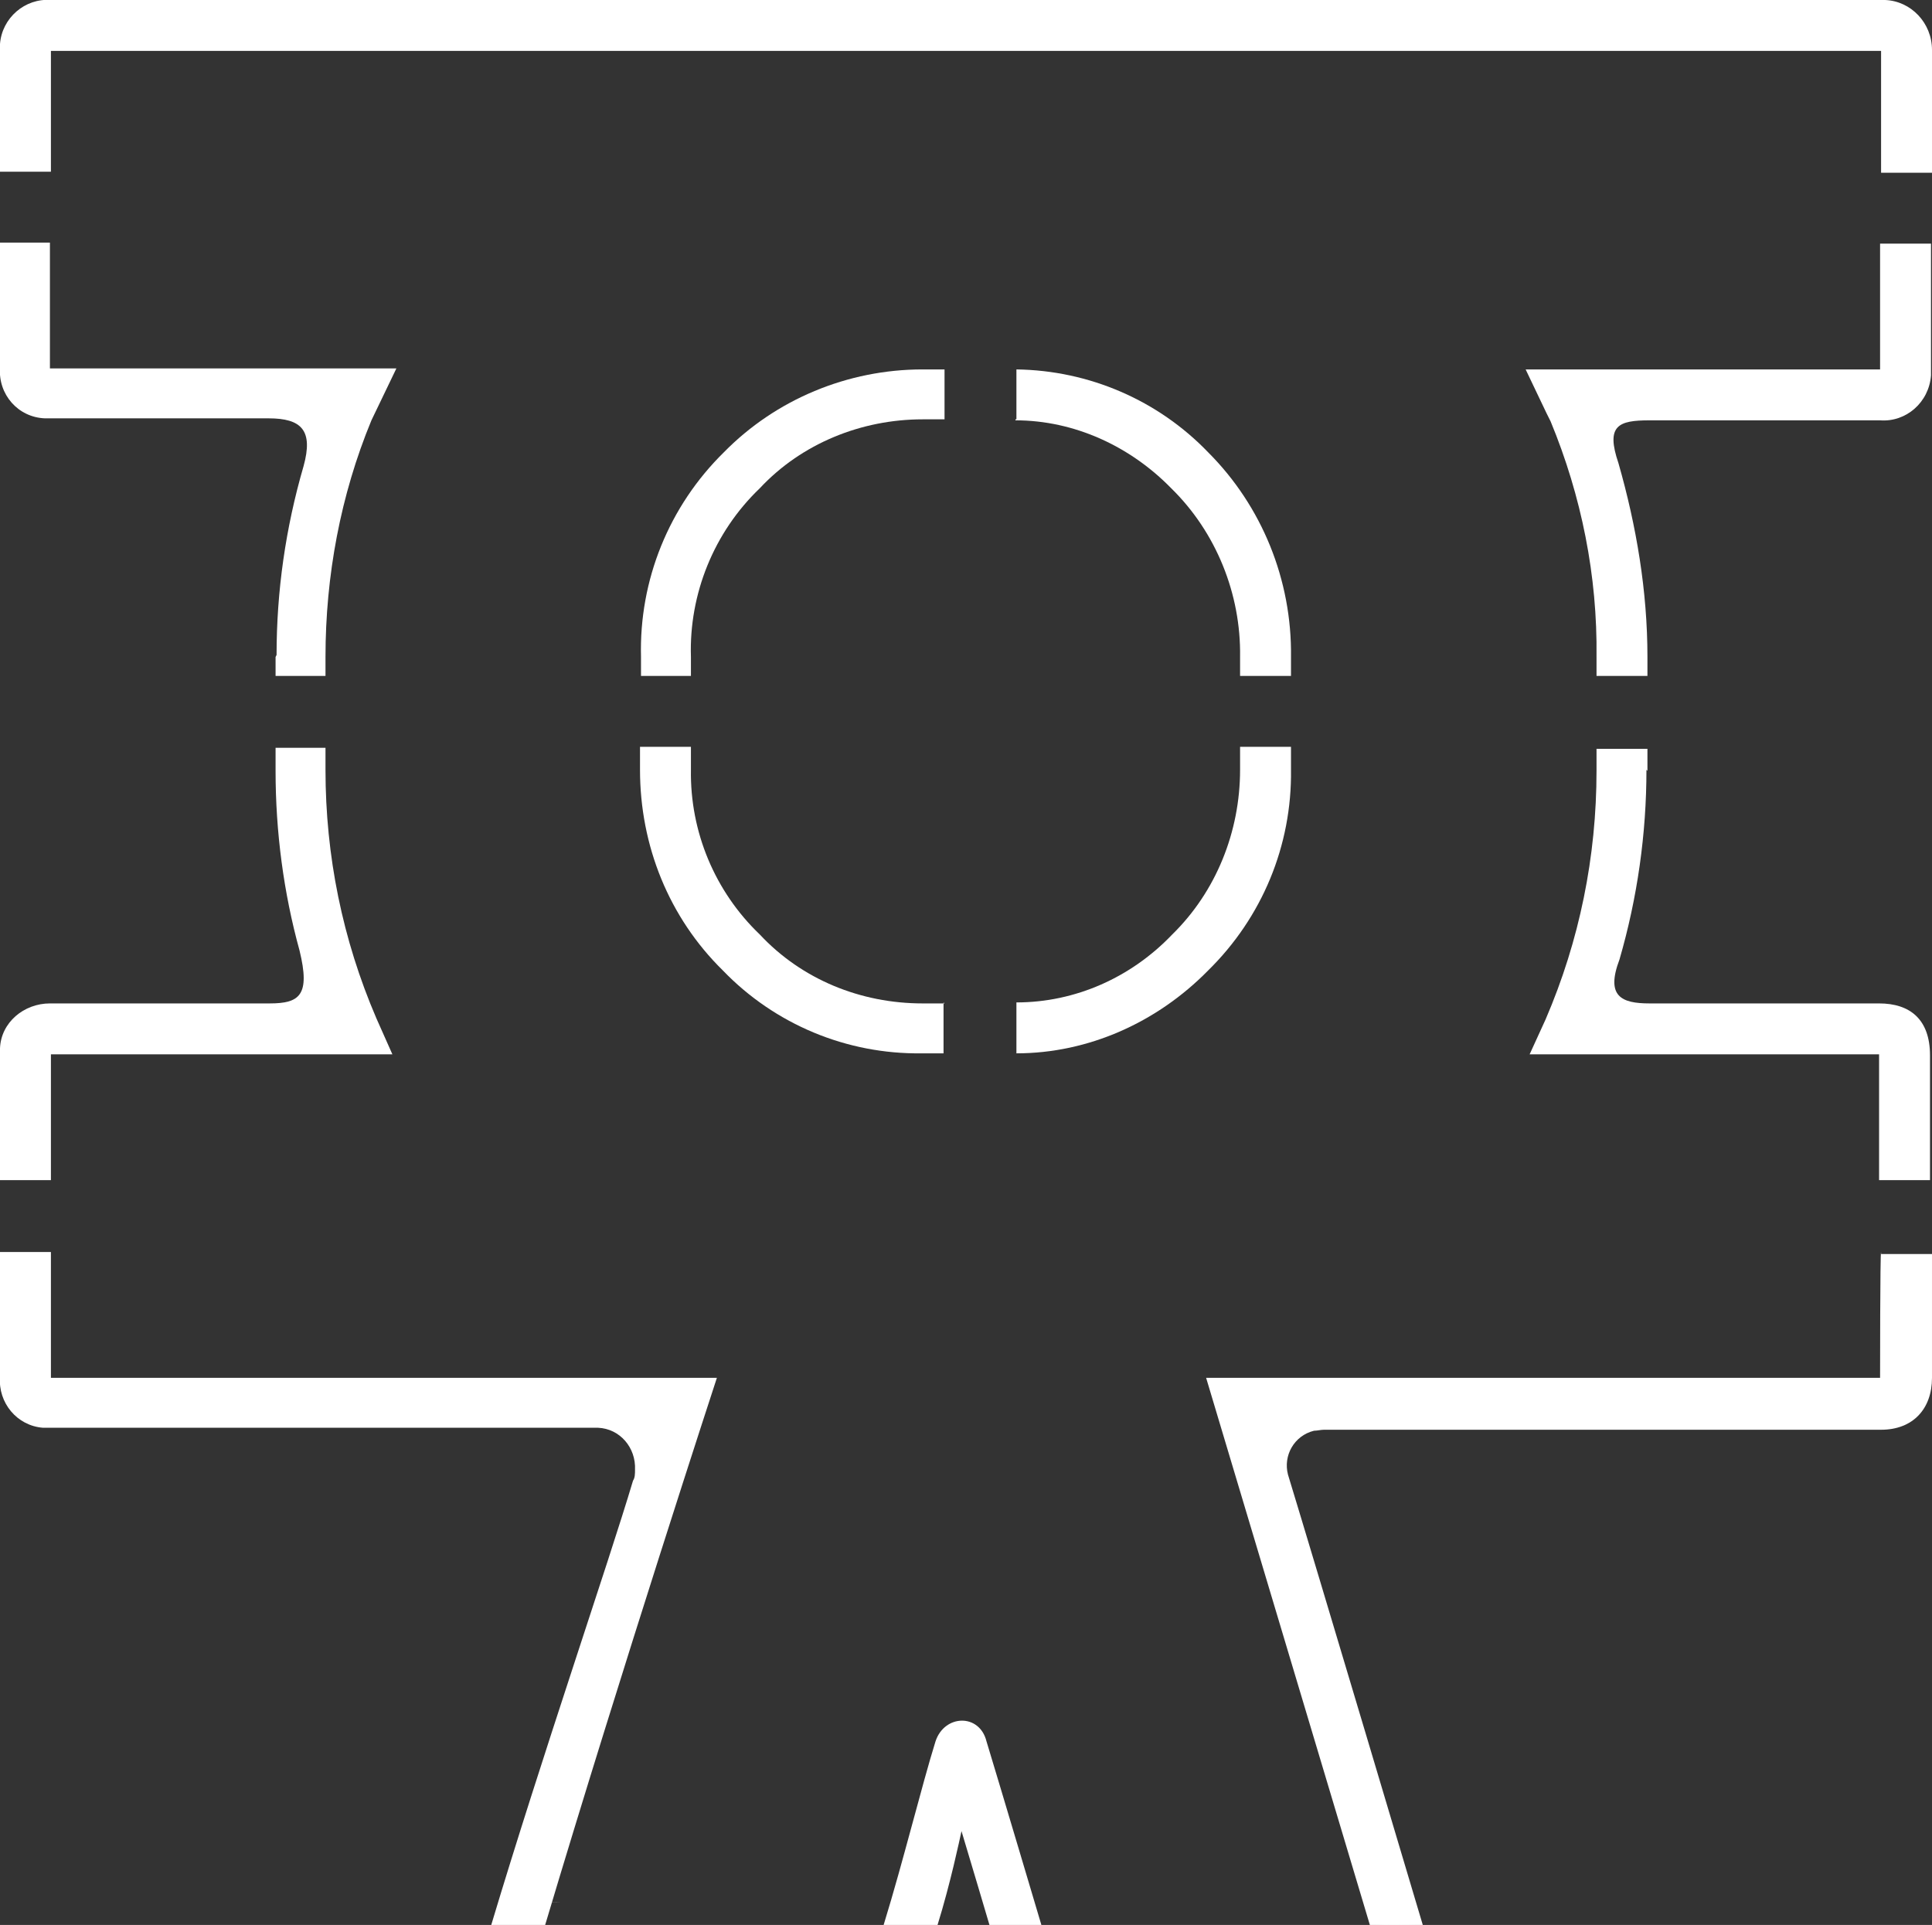
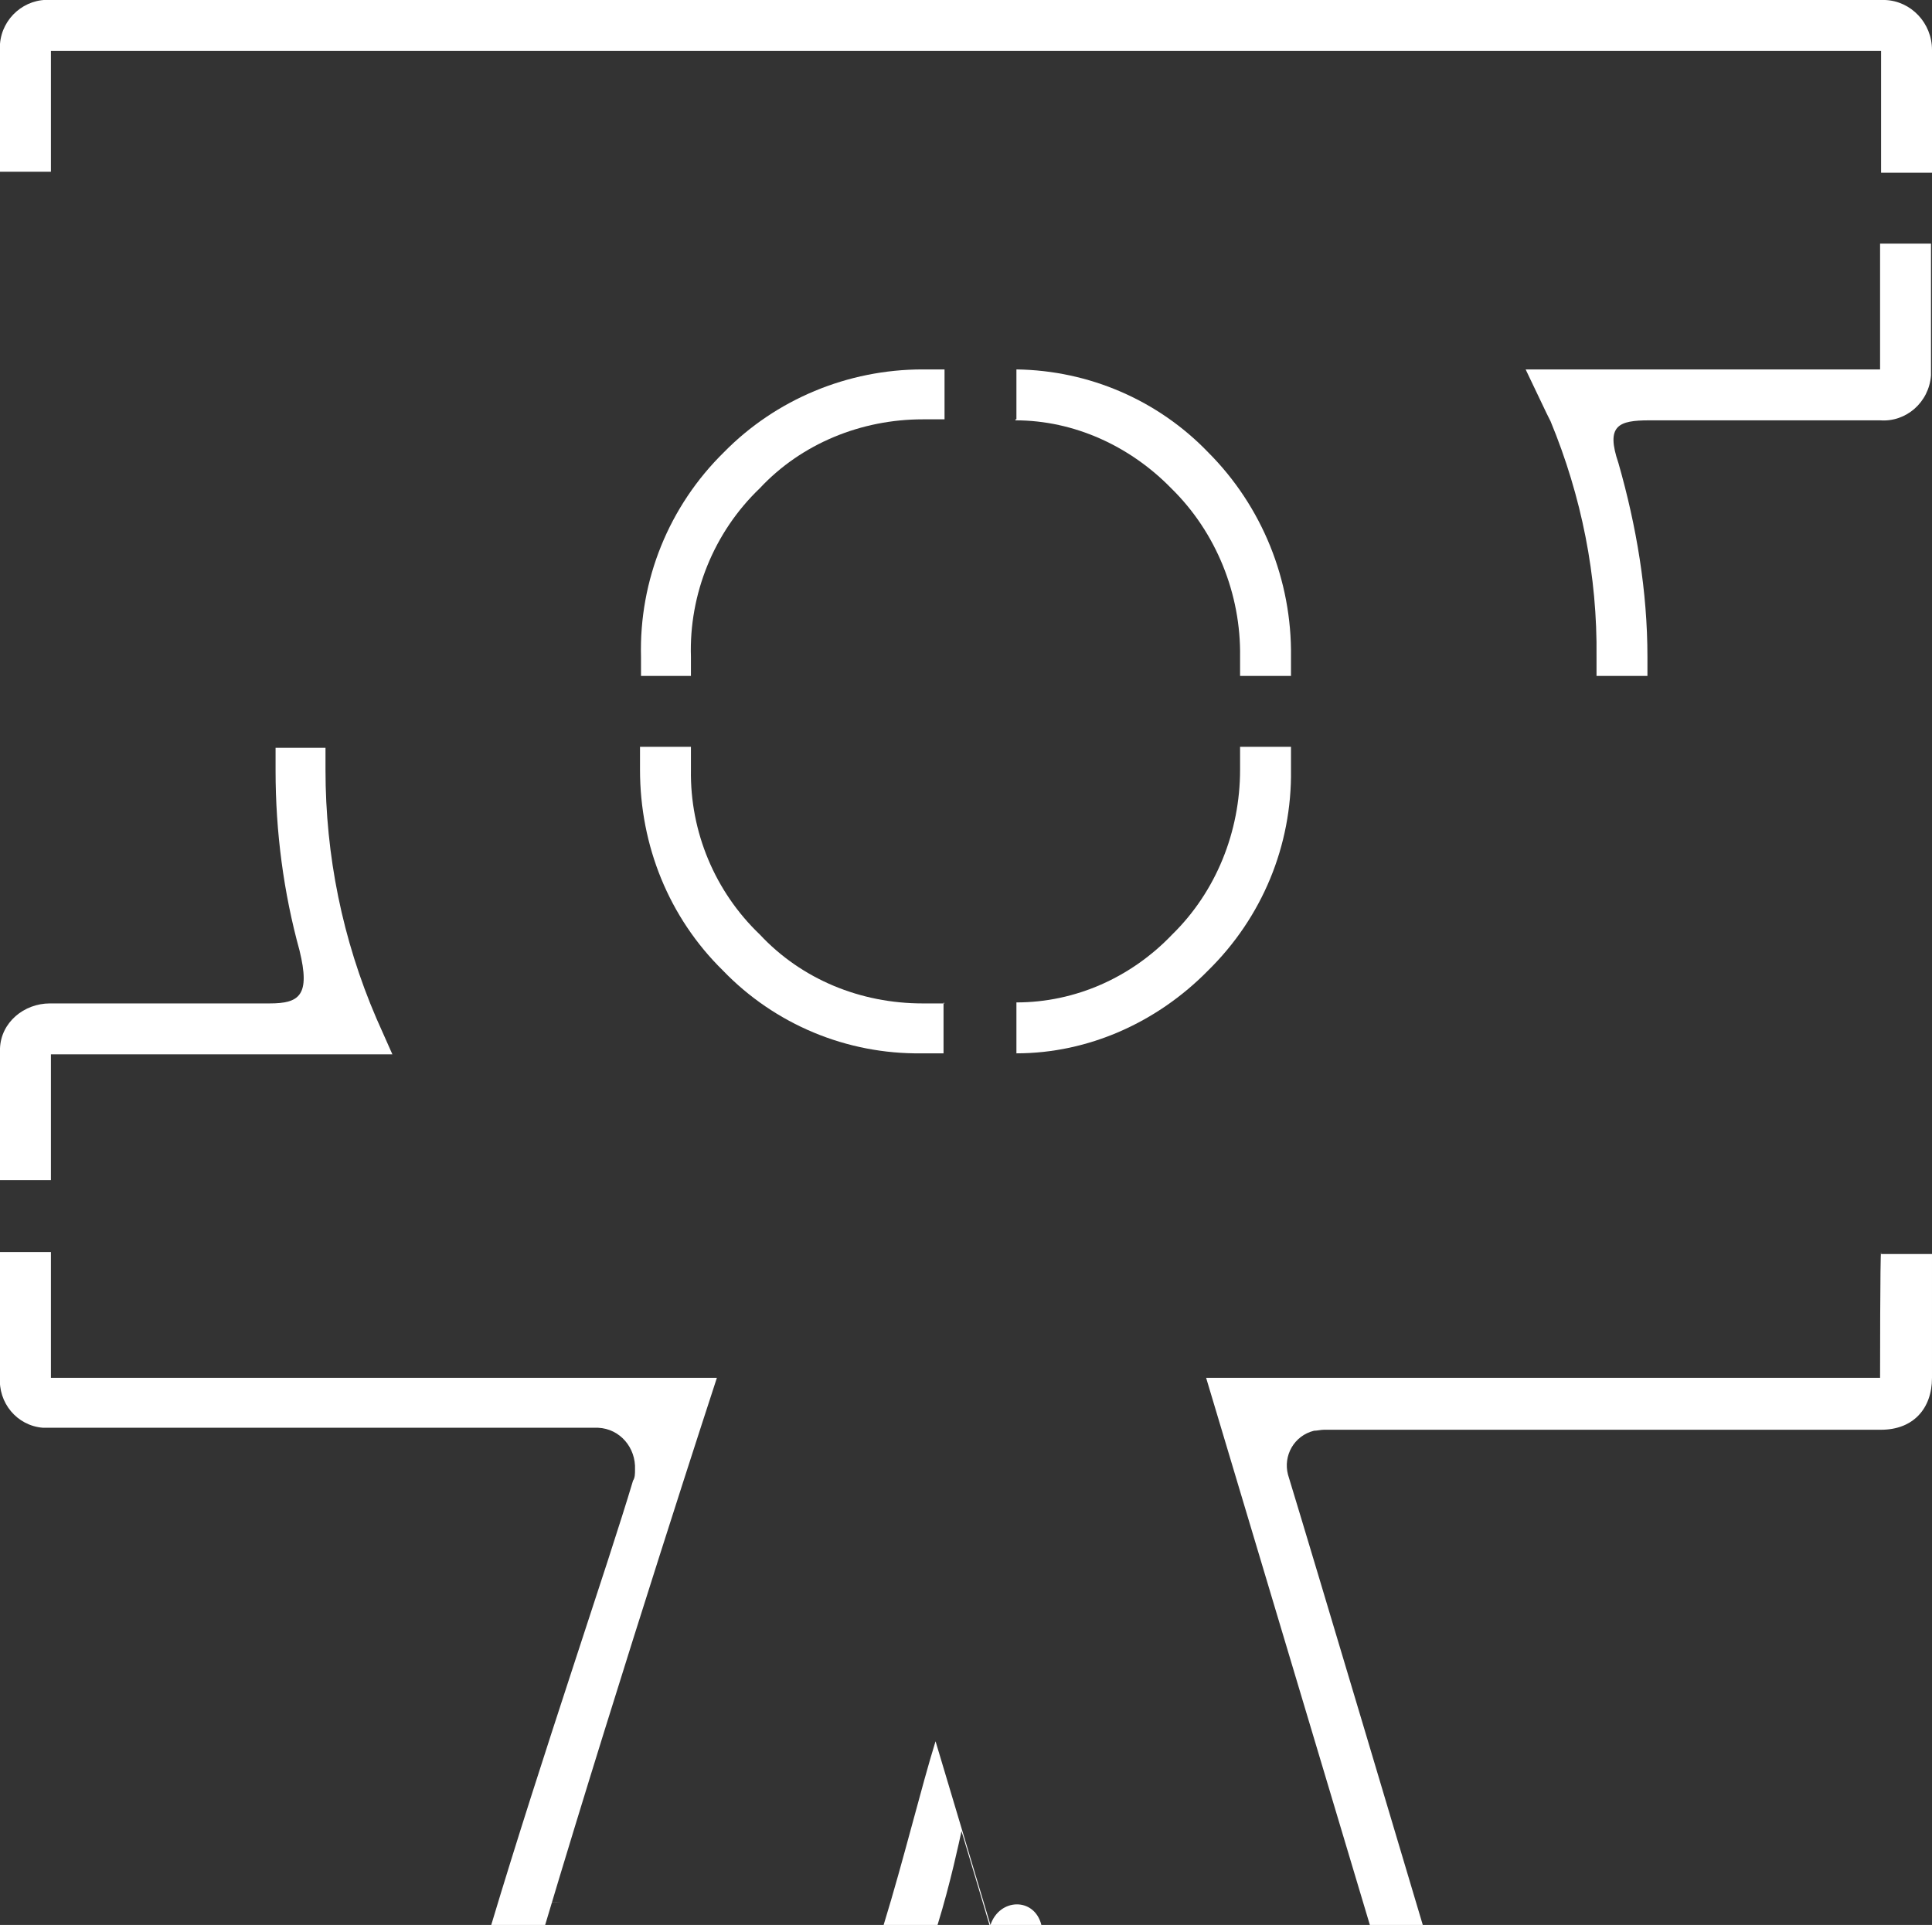
<svg xmlns="http://www.w3.org/2000/svg" id="Groupe_468" data-name="Groupe 468" version="1.1" viewBox="0 0 193.5 192.8">
  <rect x="0" y="0" width="193.5" height="192.8" fill="#333333" stroke="none" />
  <defs>
    <style>
      .cls-1 {
        fill: #fff;
        stroke-width: 0px;
      }
    </style>
  </defs>
  <g id="Groupe_461" data-name="Groupe 461">
-     <path id="Tracé_968" data-name="Tracé 968" class="cls-1" d="M27.6,65.8v1.9h5v-1.9c0-8.1,1.5-16.2,4.6-23.7l2.5-5.2H5v-12.6H0v12.5c-.2,2.7,1.8,5,4.5,5.1h22.4c3.3,0,4.5,1.2,3.5,4.8-1.8,6.2-2.7,12.5-2.7,18.9" />
    <path id="Tracé_969" data-name="Tracé 969" class="cls-1" d="M5.1,105.6h34.2l-1.6-3.6c-3.4-7.9-5.1-16.3-5.1-24.9v-2.2h-5v2.3c0,6.1.8,12.2,2.4,18,1.1,4.5,0,5.3-3,5.3H5c-2.6,0-4.9,1.9-5,4.5v13.2h5.1v-12.6h0Z" />
    <path id="Tracé_970" data-name="Tracé 970" class="cls-1" d="M162.1,46.4c-1.3-3.8,0-4.3,3.1-4.3h23.1c2.6.2,4.9-1.8,5.1-4.5v-13.2h-5.1v12.6h-35.5l2.1,4.4.4.8c3.1,7.5,4.7,15.5,4.6,23.6v1.9h5.1v-1.9c0-6.6-1.1-13.1-2.9-19.4" />
-     <path id="Tracé_971" data-name="Tracé 971" class="cls-1" d="M165,77.2v-2.2h-5.1v2.2c0,8.6-1.7,17-5.1,24.9l-1.6,3.5h35v12.6h5.1v-12.5c0-3.6-2-5.2-5.1-5.2h-23c-2.8,0-4.4-.7-3-4.4,1.8-6.2,2.7-12.6,2.7-19" />
-     <path class="cls-1" d="M142.5,192.8c-1.8,0-3.5,0-5.3-.1" />
    <path class="cls-1" d="M131.6,143.3c.3,0,.7-.1,1-.1h55.8c3.2,0,5.1-2.1,5.1-5.2v-12.4h-5.1v-.2c-.1,0-.1,12.6-.1,12.6h-67.5l16.4,54.8h5.3s-10.9-36.6-13.5-45.1c-.5-1.9.6-3.9,2.6-4.4h0Z" />
    <path id="Tracé_973" data-name="Tracé 973" class="cls-1" d="M5.1,17.2V5.1h183.3v12.2h5.1V5c0-2.7-2.1-4.9-4.7-5H5.1C2.5-.2.2,1.8,0,4.4v12.8h5.1Z" />
    <path class="cls-1" d="M104.5,193c-1.8,0-3.5,0-5.3-.1" />
-     <path class="cls-1" d="M93.7,174.4c-1.4,4.5-3.2,11.9-5.2,18.4h5.4c1.3-4.2,2.2-8.5,2.4-9.4.7,2.3,2.8,9.4,2.8,9.4h5.2s-4.1-13.8-5.5-18.4c-.7-2.8-4.2-2.7-5.1,0Z" />
+     <path class="cls-1" d="M93.7,174.4c-1.4,4.5-3.2,11.9-5.2,18.4h5.4c1.3-4.2,2.2-8.5,2.4-9.4.7,2.3,2.8,9.4,2.8,9.4h5.2c-.7-2.8-4.2-2.7-5.1,0Z" />
    <path class="cls-1" d="M93.9,192.8h-5.4" />
    <path class="cls-1" d="M71.8,138H5.1v-12.6H0v12.5c-.2,2.6,1.7,4.9,4.3,5.1h55.6c2.2.1,3.8,2,3.7,4.2,0,.4,0,.8-.2,1.1-2.5,8.4-9.1,27.5-14.2,44.5h5.4c7.7-25.8,17.2-54.8,17.2-54.8Z" />
    <path class="cls-1" d="M56.1,190.5c-1.8,0-3.5,0-5.3-.1" />
    <path id="Tracé_976" data-name="Tracé 976" class="cls-1" d="M101.7,42.1c5.9,0,11.5,2.6,15.6,6.8,4.5,4.4,7,10.6,6.9,16.9v1.9h5.1v-1.9c.1-7.7-2.9-15.1-8.3-20.5-5-5.2-11.9-8.2-19.2-8.3v5h-.1Z" />
    <path id="Tracé_977" data-name="Tracé 977" class="cls-1" d="M69.2,67.7v-1.9c-.2-6.3,2.3-12.5,6.9-16.9,4.2-4.5,10.2-6.9,16.3-6.9h2.2v-5h-2.2c-7.5,0-14.7,3-19.9,8.3-5.5,5.4-8.5,12.8-8.3,20.5v1.9h5.1,0Z" />
    <path id="Tracé_978" data-name="Tracé 978" class="cls-1" d="M124.2,74.9v2.2c0,6.2-2.4,12.2-6.8,16.5-4.1,4.3-9.7,6.8-15.6,6.8v5.1c7.2,0,14.1-3.1,19.2-8.3,5.4-5.3,8.4-12.5,8.3-20.1v-2.3h-5.1Z" />
    <path id="Tracé_979" data-name="Tracé 979" class="cls-1" d="M94.6,100.5h-2.2c-6.2,0-12.1-2.4-16.3-6.9h0c-4.5-4.3-7-10.3-6.9-16.5v-2.3h-5.1v2.3c0,7.6,2.9,14.8,8.3,20.1,5.2,5.4,12.4,8.4,19.9,8.3h2.2v-5.1h0Z" />
    <line class="cls-1" x1="93.9" y1="192.8" x2="88.5" y2="192.8" />
  </g>
</svg>